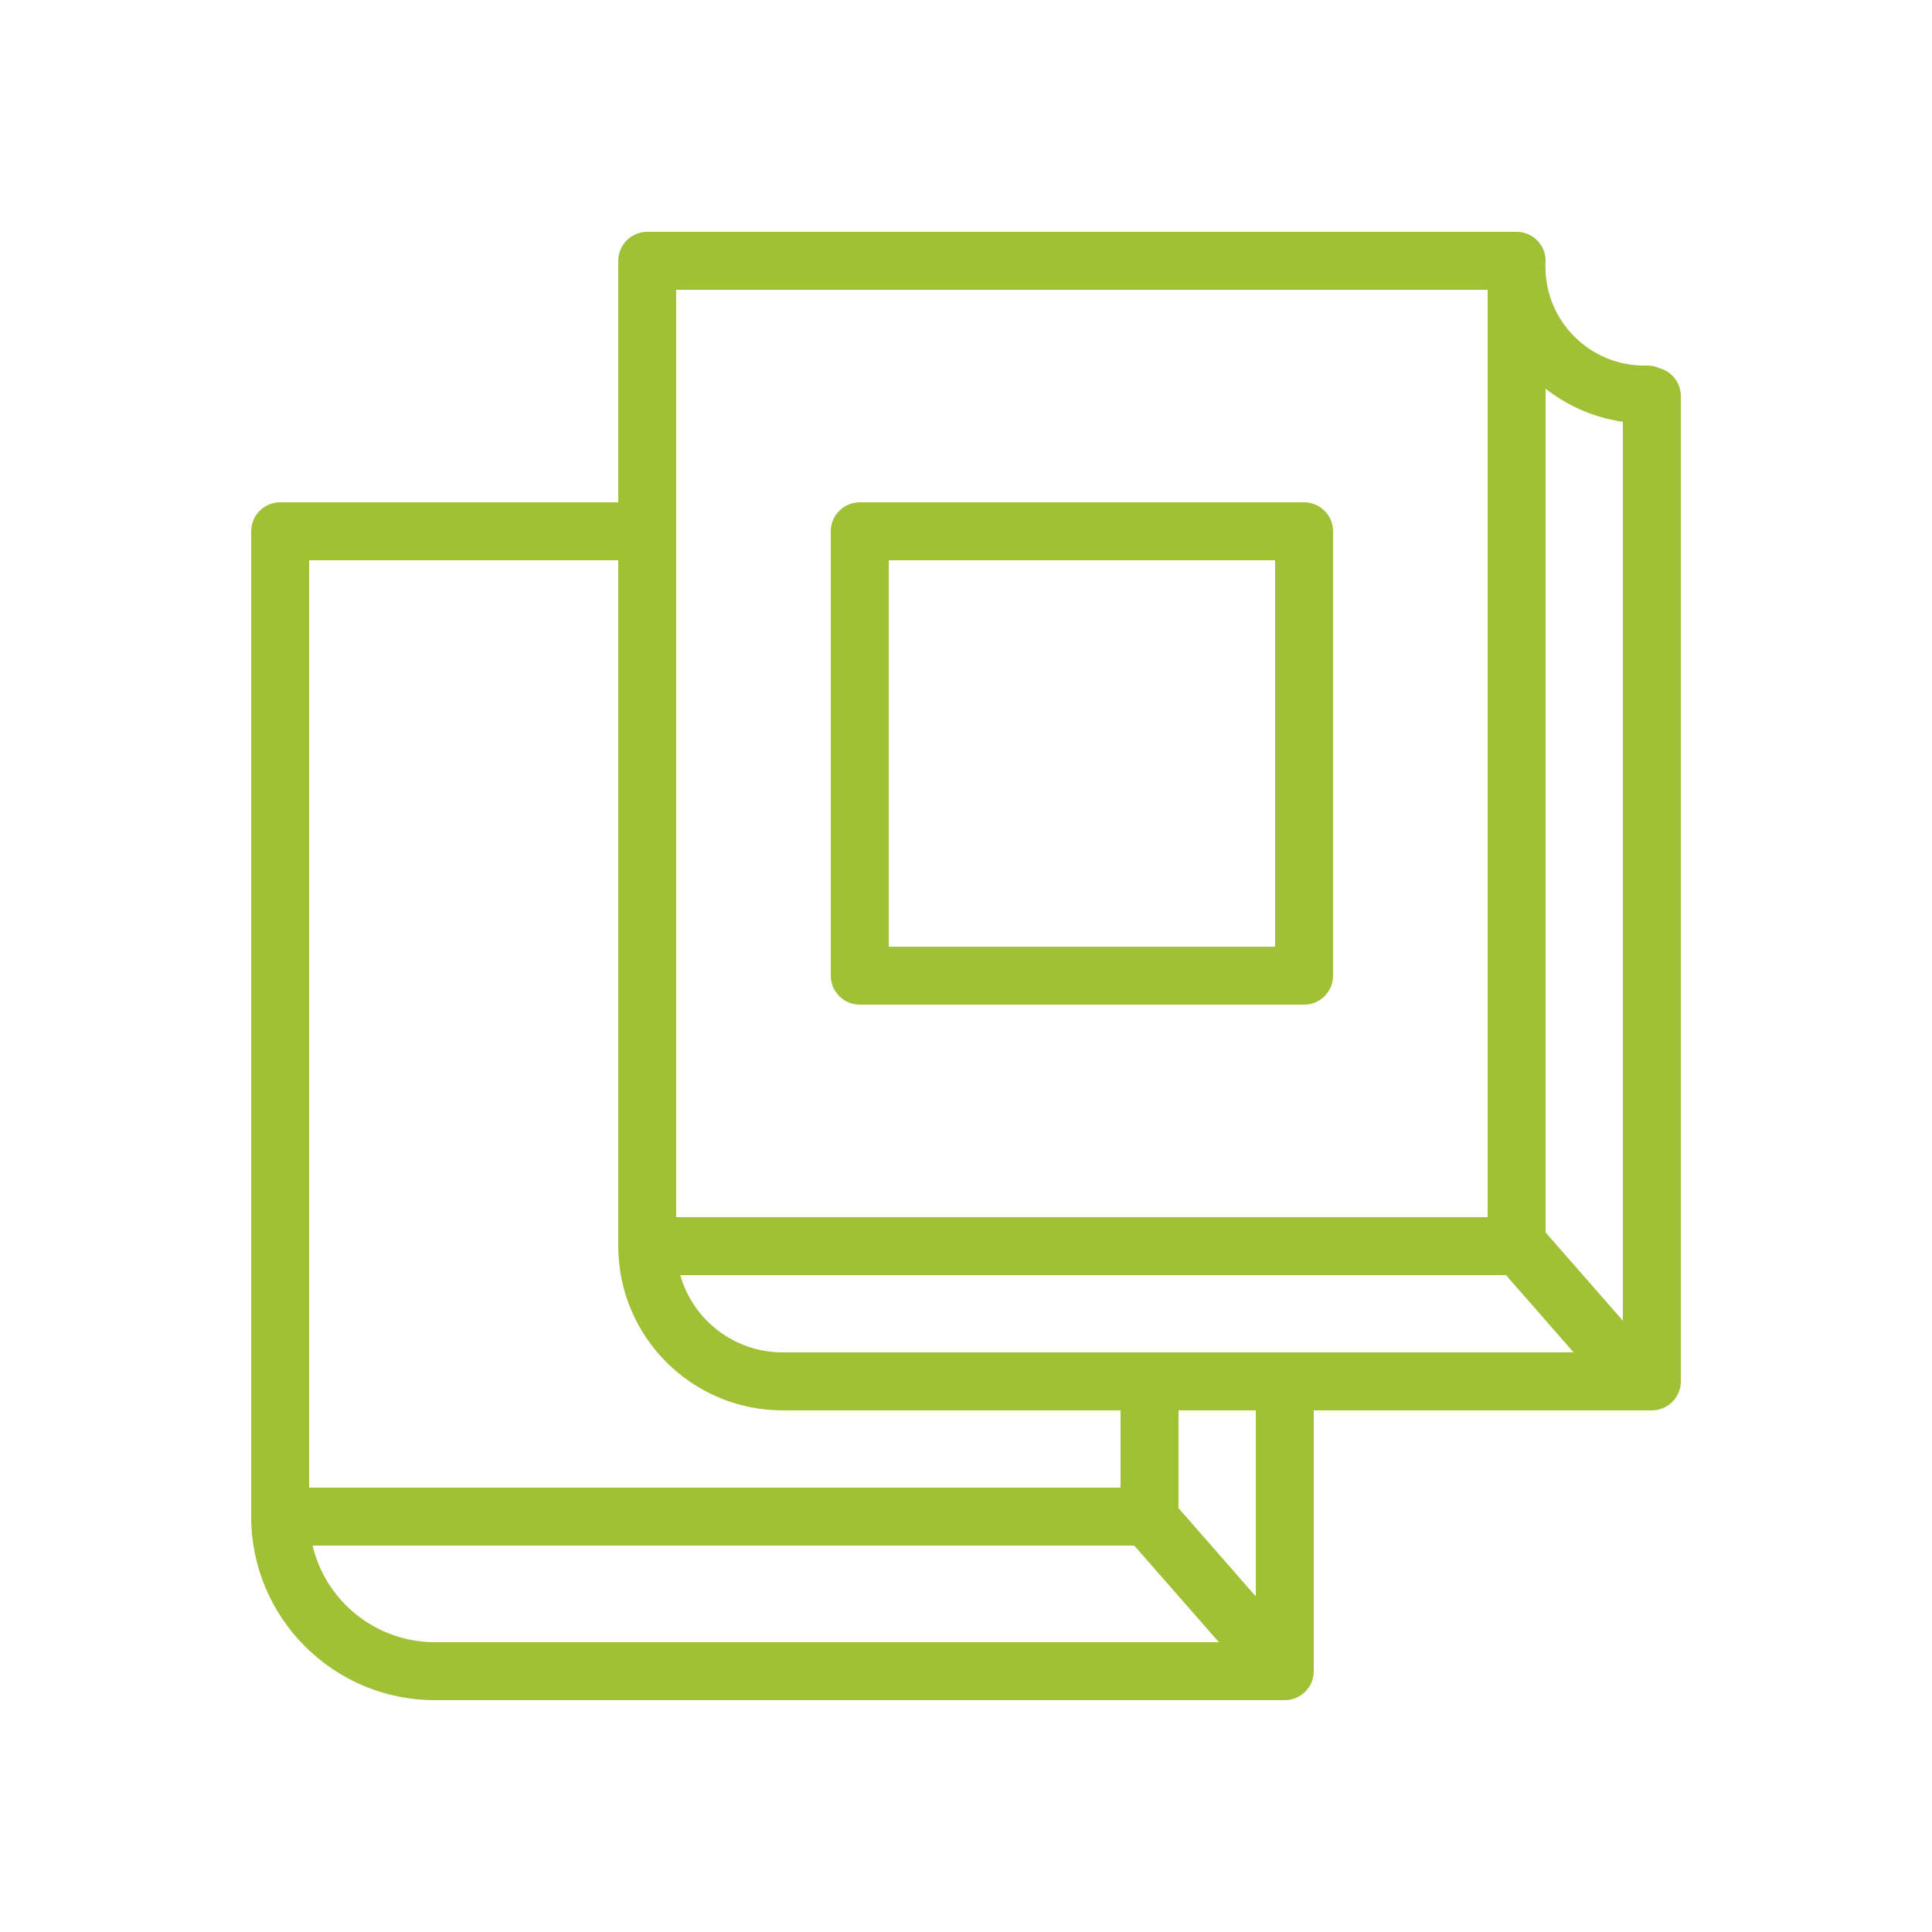
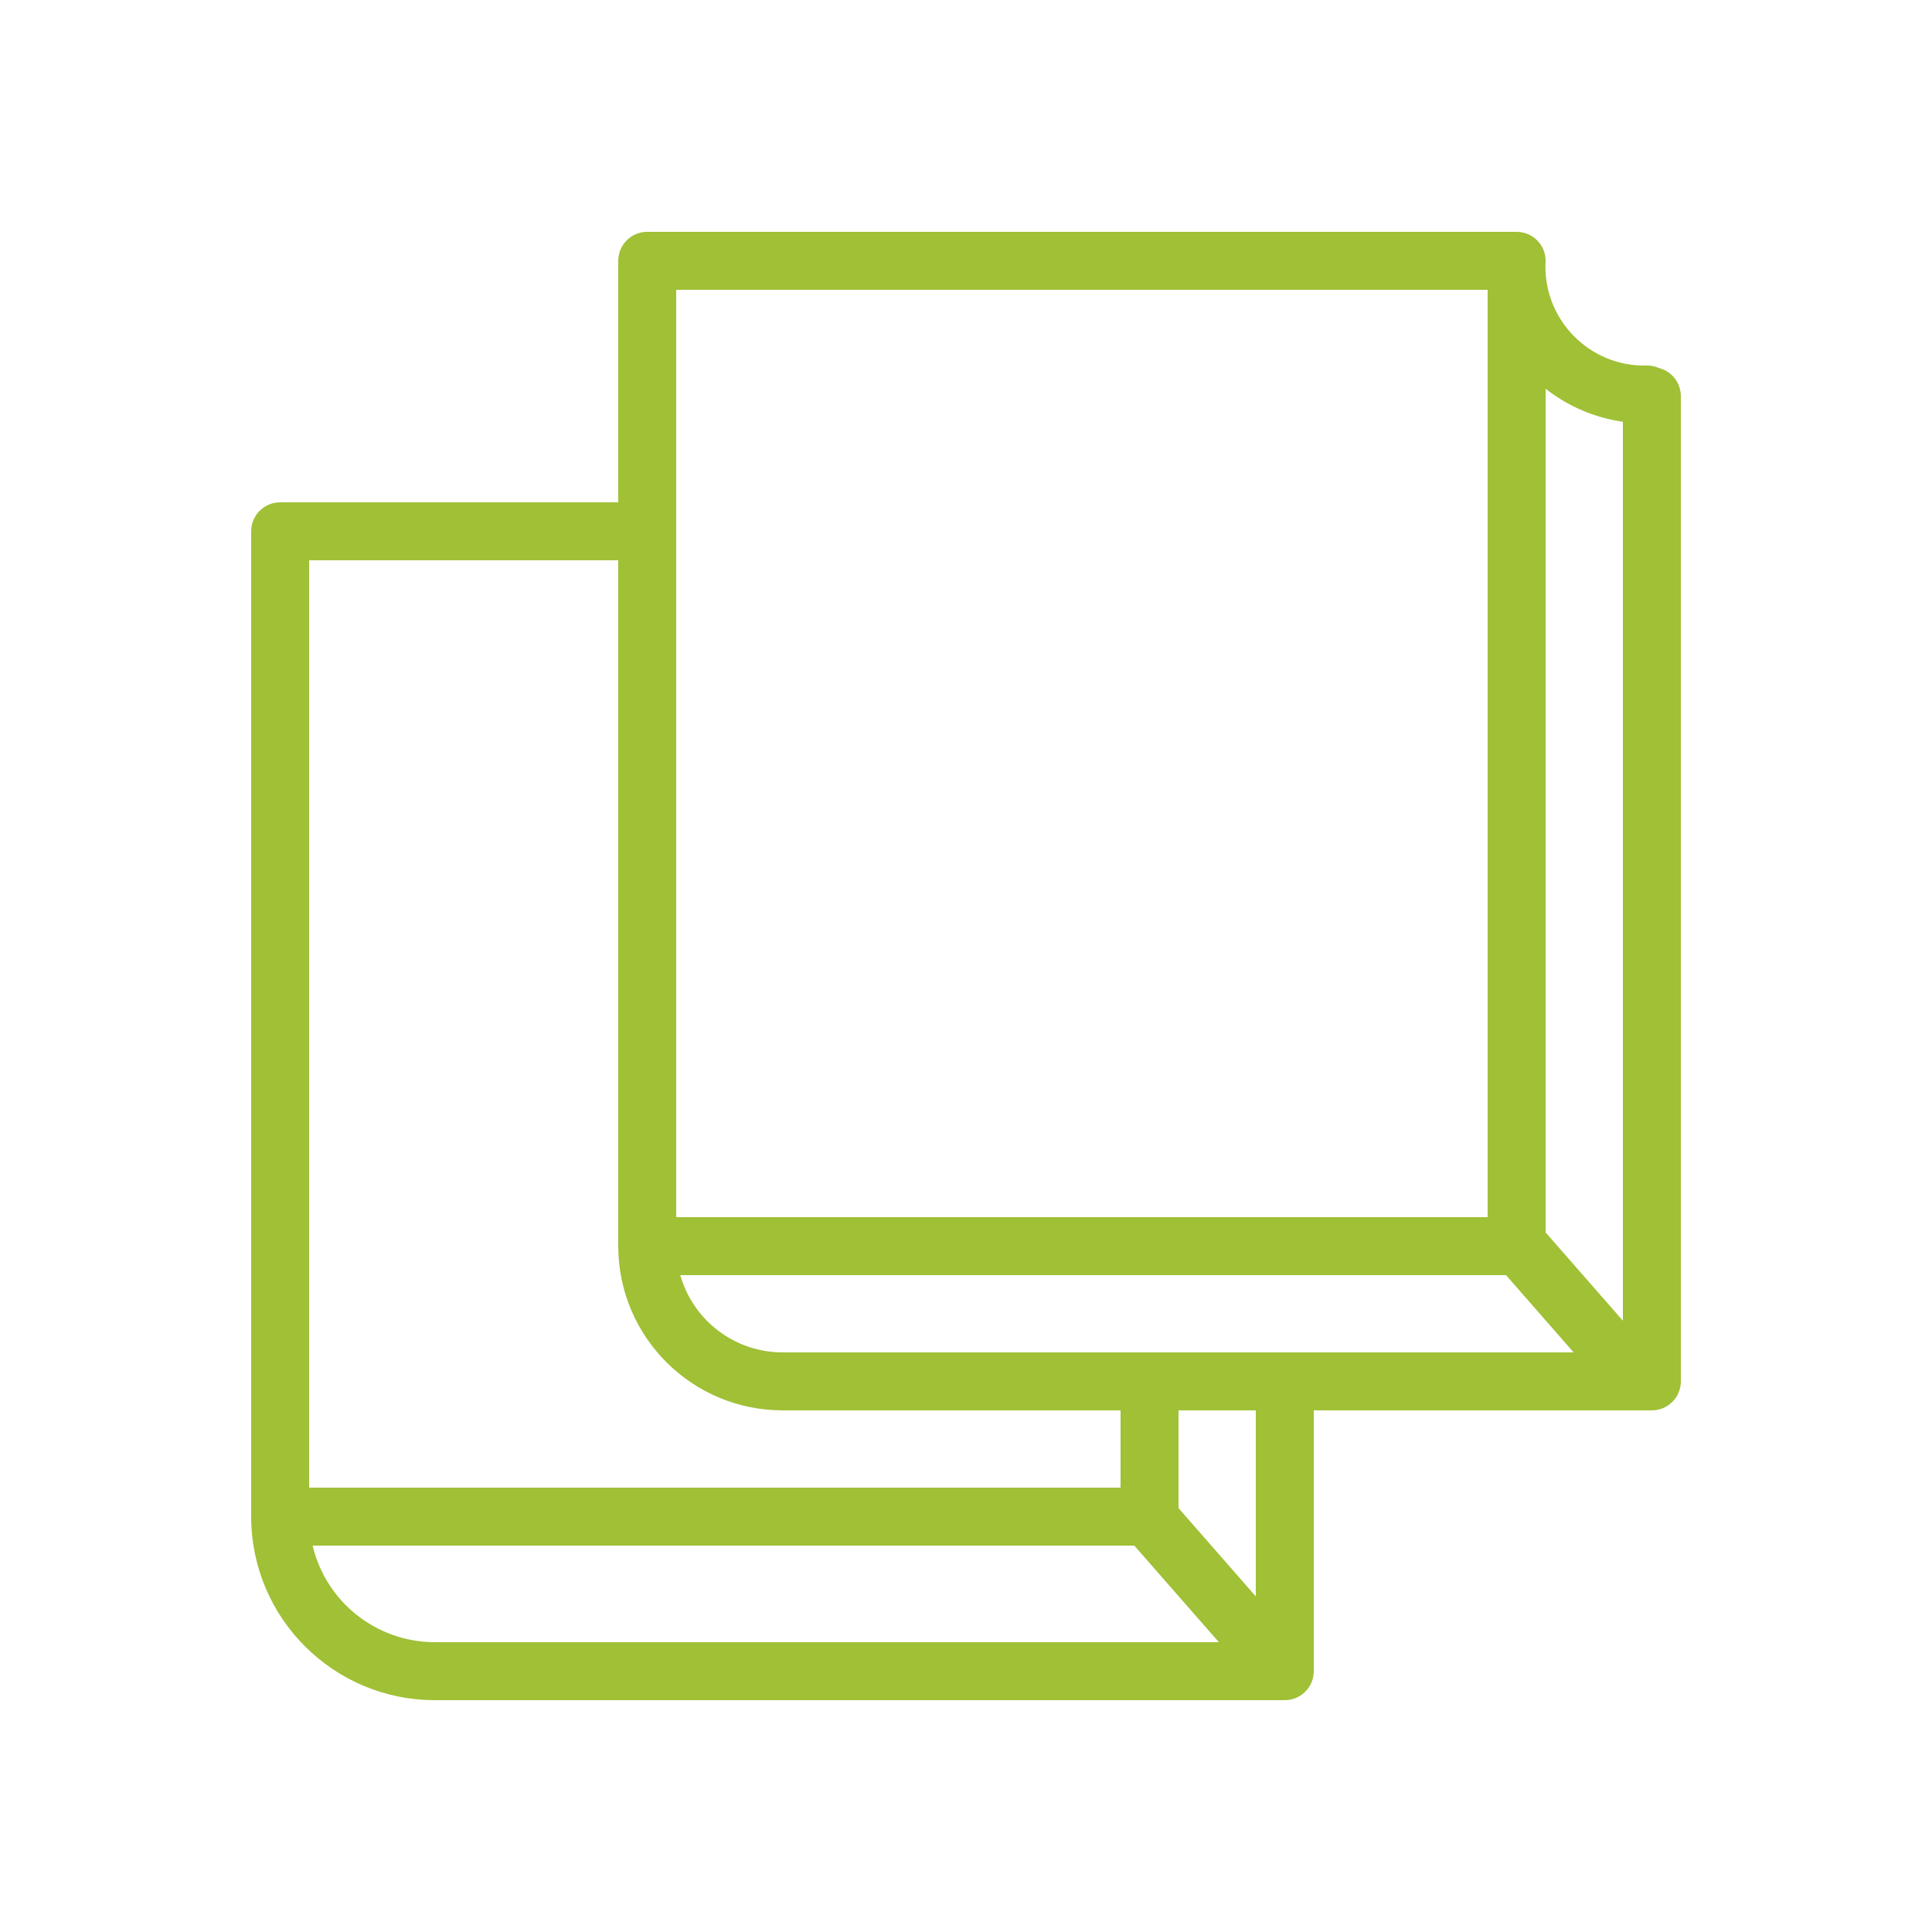
<svg xmlns="http://www.w3.org/2000/svg" viewBox="0 0 100.00 100.00" data-guides="{&quot;vertical&quot;:[],&quot;horizontal&quot;:[]}">
  <defs />
  <path fill="#a0c036" stroke="#839939" fill-opacity="1" stroke-width="0" stroke-opacity="1" color="rgb(51, 51, 51)" fill-rule="evenodd" id="tSvg8444073fe8" title="Path 4" d="M85.87 19.05C85.681 18.965 85.477 18.921 85.27 18.92C82.262 19.013 79.822 16.504 80 13.5C80 12.672 79.328 12 78.5 12C63.5 12 48.5 12 33.5 12C32.672 12 32 12.672 32 13.5C32 17.667 32 21.833 32 26C26.167 26 20.333 26 14.5 26C13.672 26 13 26.672 13 27.5C13 44.5 13 61.5 13 78.5C13.005 83.744 17.256 87.995 22.5 88C37.167 88 51.833 88 66.5 88C67.328 88 68 87.328 68 86.5C68 82 68 77.5 68 73C73.833 73 79.667 73 85.5 73C86.328 73 87 72.328 87 71.5C87 54.5 87 37.5 87 20.5C86.998 19.815 86.533 19.219 85.87 19.05ZM84 21.83C84 37.34 84 52.85 84 68.36C82.667 66.837 81.333 65.313 80 63.79C80 49.233 80 34.677 80 20.12C81.16 21.032 82.539 21.622 84 21.83ZM40.5 70C38.042 69.996 35.884 68.364 35.21 66C49.457 66 63.703 66 77.95 66C79.117 67.333 80.283 68.667 81.45 70C67.8 70 54.15 70 40.5 70ZM35 15C49 15 63 15 77 15C77 31 77 47 77 63C63 63 49 63 35 63C35 47 35 31 35 15ZM16 29C21.333 29 26.667 29 32 29C32 40.833 32 52.667 32 64.5C32.005 69.192 35.808 72.995 40.5 73C46.333 73 52.167 73 58 73C58 74.333 58 75.667 58 77C44 77 30 77 16 77C16 61 16 45 16 29ZM16.18 80C30.357 80 44.533 80 58.71 80C60.17 81.667 61.63 83.333 63.09 85C49.56 85 36.03 85 22.5 85C19.491 84.994 16.878 82.927 16.18 80ZM65 82.63C63.667 81.107 62.333 79.583 61 78.06C61 76.373 61 74.687 61 73C62.333 73 63.667 73 65 73C65 76.21 65 79.42 65 82.63Z" />
-   <path fill="#a0c036" stroke="#839939" fill-opacity="1" stroke-width="0" stroke-opacity="1" color="rgb(51, 51, 51)" fill-rule="evenodd" id="tSvge287c35612" title="Path 5" d="M44.5 52C52.167 52 59.833 52 67.5 52C68.328 52 69 51.328 69 50.5C69 42.833 69 35.167 69 27.5C69 26.672 68.328 26 67.5 26C59.833 26 52.167 26 44.5 26C43.672 26 43 26.672 43 27.5C43 35.167 43 42.833 43 50.5C43 51.328 43.672 52 44.5 52ZM46 29C52.667 29 59.333 29 66 29C66 35.667 66 42.333 66 49C59.333 49 52.667 49 46 49C46 42.333 46 35.667 46 29Z" />
</svg>